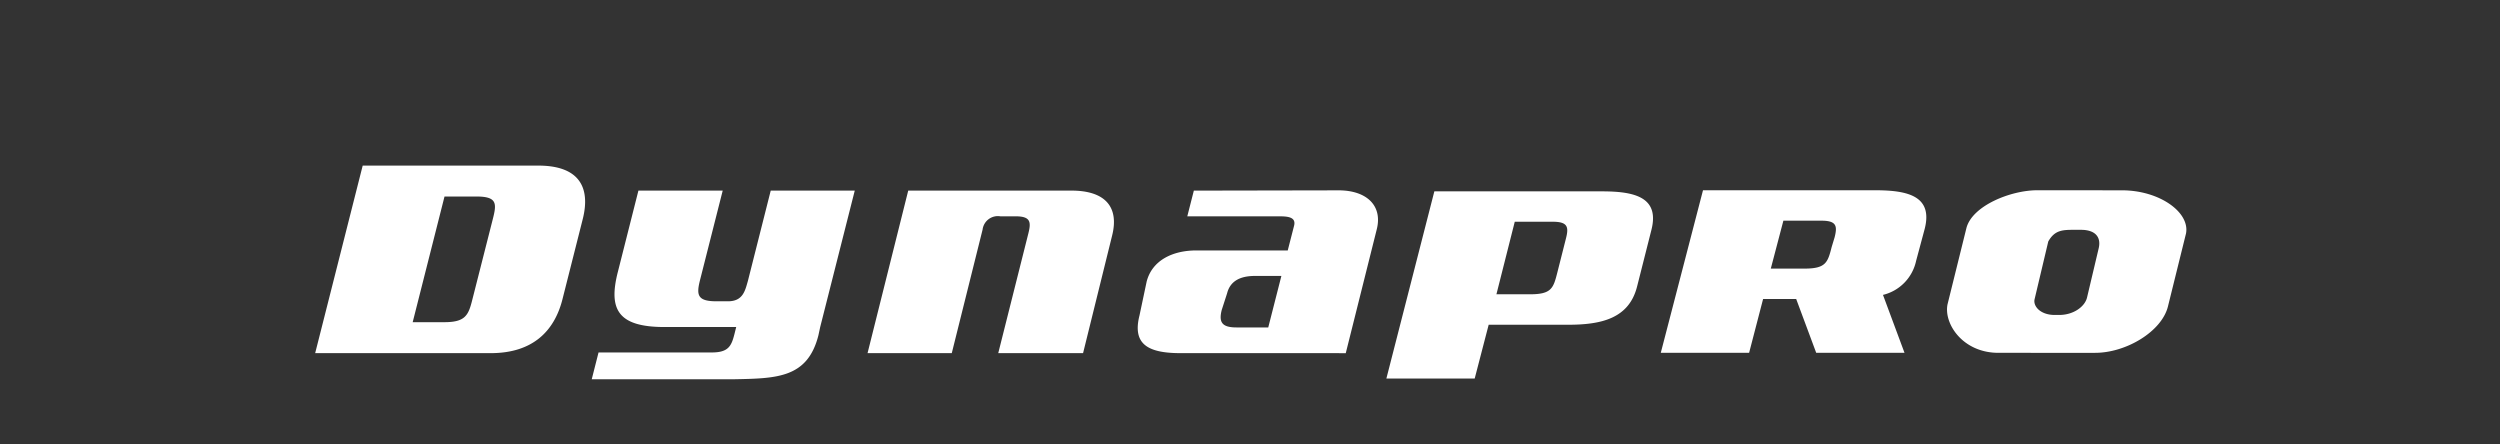
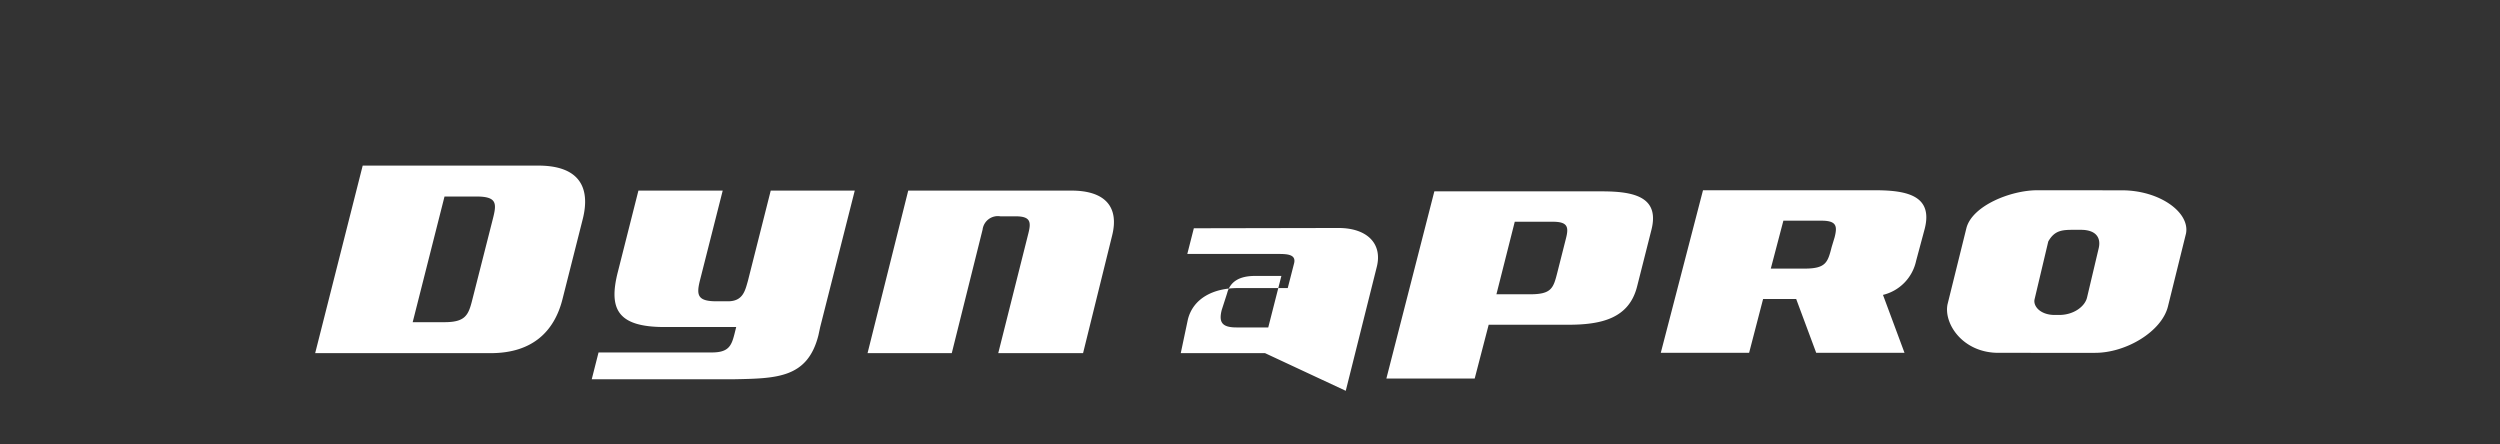
<svg xmlns="http://www.w3.org/2000/svg" width="360" height="64" viewBox="0 0 360 64">
  <rect x="0" y="0" width="360" height="64" fill="#333333" stroke="none" />
  <g id="Desc" transform="translate(0.001 -1852)">
    <g id="Logo" transform="translate(0 -11102)">
-       <rect id="Rectangle_13162" data-name="Rectangle 13162" width="360" height="64" transform="translate(-0.001 12954)" fill="#fff" opacity="0" />
      <g id="dynapro" transform="translate(0 12954)">
-         <path id="Union_6" data-name="Union 6" d="M39.824,30.769l.981-3.861h16.3c2.4,0,2.832-.917,3.274-2.663l.25-1H50.286c-6.743,0-8.055-2.59-6.712-7.89L46.547,3.6H58.685L55.422,16.472c-.532,2.12-.434,3.068,2.352,3.068h1.679c2.161,0,2.462-1.554,2.855-2.913L65.6,3.6H77.7L72.723,23.247l-.256,1.188c-1.565,6.184-6,6.213-12.246,6.334Zm114.429-.108L161.161,3.71h24.147c4.672,0,8.305.834,7.114,5.535l-2.068,8.172c-1.16,4.577-5.1,5.5-9.906,5.5H168.984l-2.013,7.748ZM170.1,18.531h4.847c3.083,0,3.351-.878,3.917-3.106l1.25-4.94c.419-1.633.27-2.4-1.895-2.4H172.74ZM98.362,27.008l4.345-17.272c.4-1.6.325-2.432-1.836-2.432H98.664a2.212,2.212,0,0,0-2.556,1.911L91.67,27.008H79.542L85.4,3.6h23.494c5,0,6.882,2.469,5.862,6.494l-4.18,16.915Zm38.421,0H124.644c-4.668,0-7-1.238-5.944-5.421l1.028-4.865c.779-3.076,3.742-4.505,7.159-4.505H140.05l.912-3.557c.326-1.277-.954-1.356-2.206-1.356h-13.17l.942-3.7,20.94-.04c4.032.04,6.251,2.268,5.4,5.615l-4.464,17.832Zm-5.465-8.617-.775,2.4c-.42,1.679-.054,2.513,2.108,2.513h4.592l1.891-7.415h-3.787C133.133,15.883,131.75,16.678,131.318,18.389ZM0,27.006,6.843,0h25.28c5.964,0,7.552,3.2,6.4,7.731l-2.92,11.542c-1.142,4.492-4.21,7.734-10.322,7.734Zm14.042-4.459h4.589c2.983,0,3.436-1.009,3.978-3.16L25.6,7.617c.545-2.151.6-3.165-2.379-3.165H18.625ZM242.39,26.962c-5.146,0-7.9-4.2-7.33-6.989l2.714-10.956c.818-3.233,6.386-5.466,10.192-5.466l12.2.008c5.434,0,9.813,3.177,9.235,6.211l-2.608,10.536c-.908,3.588-6.009,6.656-10.484,6.656Zm7.175-16.033-1.975,8.335c-.215.992.843,2.245,2.913,2.245h.626c2.118,0,3.705-1.234,4.013-2.486l1.678-7.091c.354-1.436-.261-2.684-2.571-2.684h-.813C251.656,9.247,250.514,9.247,249.565,10.929ZM216.15,26.962l-2.882-7.748H208.5l-2.013,7.748H193.767l6.08-23.41h24.816c4.672,0,8.305.835,7.114,5.537l-1.242,4.63a6.43,6.43,0,0,1-4.771,4.9l3.1,8.341ZM209.61,14.833h4.848c3.081,0,3.35-.879,3.917-3.107l.424-1.4c.418-1.635.27-2.394-1.9-2.394h-5.477Z" transform="translate(45.384 23.846)" fill="#fff" />
+         <path id="Union_6" data-name="Union 6" d="M39.824,30.769l.981-3.861h16.3c2.4,0,2.832-.917,3.274-2.663l.25-1H50.286c-6.743,0-8.055-2.59-6.712-7.89L46.547,3.6H58.685L55.422,16.472c-.532,2.12-.434,3.068,2.352,3.068h1.679c2.161,0,2.462-1.554,2.855-2.913L65.6,3.6H77.7L72.723,23.247l-.256,1.188c-1.565,6.184-6,6.213-12.246,6.334Zm114.429-.108L161.161,3.71h24.147c4.672,0,8.305.834,7.114,5.535l-2.068,8.172c-1.16,4.577-5.1,5.5-9.906,5.5H168.984l-2.013,7.748ZM170.1,18.531h4.847c3.083,0,3.351-.878,3.917-3.106l1.25-4.94c.419-1.633.27-2.4-1.895-2.4H172.74ZM98.362,27.008l4.345-17.272c.4-1.6.325-2.432-1.836-2.432H98.664a2.212,2.212,0,0,0-2.556,1.911L91.67,27.008H79.542L85.4,3.6h23.494c5,0,6.882,2.469,5.862,6.494l-4.18,16.915Zm38.421,0H124.644l1.028-4.865c.779-3.076,3.742-4.505,7.159-4.505H140.05l.912-3.557c.326-1.277-.954-1.356-2.206-1.356h-13.17l.942-3.7,20.94-.04c4.032.04,6.251,2.268,5.4,5.615l-4.464,17.832Zm-5.465-8.617-.775,2.4c-.42,1.679-.054,2.513,2.108,2.513h4.592l1.891-7.415h-3.787C133.133,15.883,131.75,16.678,131.318,18.389ZM0,27.006,6.843,0h25.28c5.964,0,7.552,3.2,6.4,7.731l-2.92,11.542c-1.142,4.492-4.21,7.734-10.322,7.734Zm14.042-4.459h4.589c2.983,0,3.436-1.009,3.978-3.16L25.6,7.617c.545-2.151.6-3.165-2.379-3.165H18.625ZM242.39,26.962c-5.146,0-7.9-4.2-7.33-6.989l2.714-10.956c.818-3.233,6.386-5.466,10.192-5.466l12.2.008c5.434,0,9.813,3.177,9.235,6.211l-2.608,10.536c-.908,3.588-6.009,6.656-10.484,6.656Zm7.175-16.033-1.975,8.335c-.215.992.843,2.245,2.913,2.245h.626c2.118,0,3.705-1.234,4.013-2.486l1.678-7.091c.354-1.436-.261-2.684-2.571-2.684h-.813C251.656,9.247,250.514,9.247,249.565,10.929ZM216.15,26.962l-2.882-7.748H208.5l-2.013,7.748H193.767l6.08-23.41h24.816c4.672,0,8.305.835,7.114,5.537l-1.242,4.63a6.43,6.43,0,0,1-4.771,4.9l3.1,8.341ZM209.61,14.833h4.848c3.081,0,3.35-.879,3.917-3.107l.424-1.4c.418-1.635.27-2.394-1.9-2.394h-5.477Z" transform="translate(45.384 23.846)" fill="#fff" />
      </g>
    </g>
  </g>
</svg>